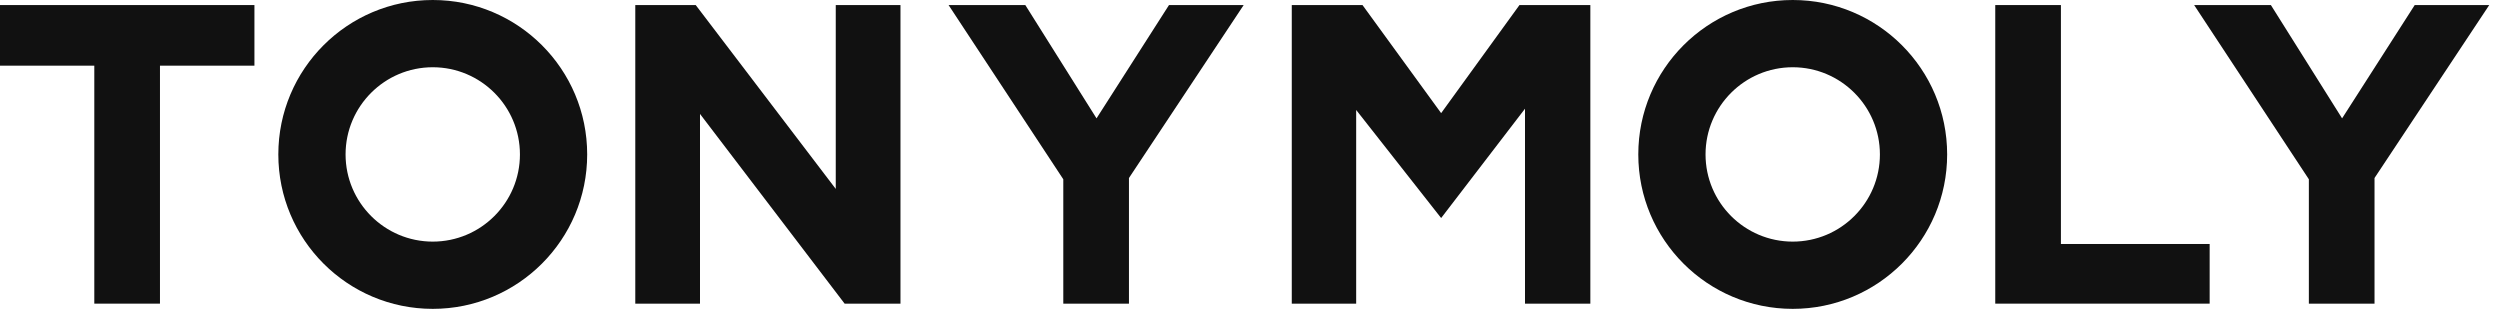
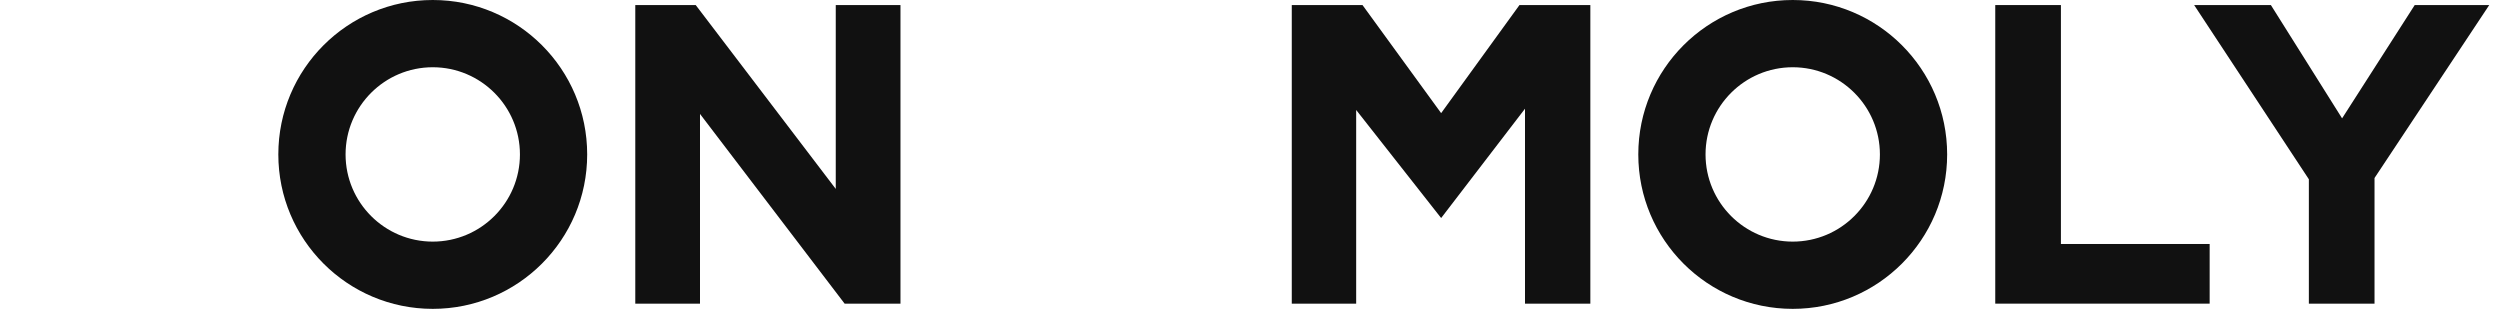
<svg xmlns="http://www.w3.org/2000/svg" viewBox="0 0 158 20" fill="none">
-   <path d="M5.96 4.15H0V0.32H16.08V4.15H10.11V19.19H5.96V4.15Z" fill="#111111" />
  <path d="M40.15 0.32H43.97L52.82 11.94V0.32H56.91V19.19H53.38L44.24 7.2V19.19H40.15V0.32Z" fill="#111111" />
-   <path d="M67.2 11.33L59.95 0.32H64.8L69.3 7.48L73.88 0.32H78.6L71.35 11.25V19.19H67.2V11.33Z" fill="#111111" />
  <path d="M81.64 0.32H86.11L91.08 7.15L96.03 0.32H100.51V19.19H96.38V6.87L91.08 13.78L85.71 6.95V19.19H81.64V0.32Z" fill="#111111" />
  <path d="M126.1 0.32H130.25V15.42H139.65V19.19H126.1V0.32Z" fill="#111111" />
  <path d="M145.92 11.33L138.67 0.32H143.52L148.02 7.48L152.61 0.32H157.32L150.07 11.25V19.19H145.92V11.33Z" fill="#111111" />
  <path d="M113.3 0C107.91 0 103.54 4.37 103.54 9.76C103.54 15.15 107.91 19.52 113.3 19.52C118.69 19.52 123.06 15.15 123.06 9.76C123.06 4.37 118.69 0 113.3 0ZM113.3 15.27C110.26 15.27 107.79 12.8 107.79 9.76C107.79 6.72 110.26 4.25 113.3 4.25C116.34 4.25 118.81 6.72 118.81 9.76C118.81 12.8 116.34 15.27 113.3 15.27Z" fill="#111111" />
  <path d="M27.35 0C21.96 0 17.59 4.37 17.59 9.76C17.59 15.15 21.96 19.52 27.35 19.52C32.74 19.52 37.11 15.15 37.11 9.76C37.11 4.37 32.74 0 27.35 0ZM27.35 15.27C24.31 15.27 21.84 12.8 21.84 9.76C21.84 6.72 24.31 4.25 27.35 4.25C30.39 4.25 32.86 6.72 32.86 9.76C32.86 12.8 30.39 15.27 27.35 15.27Z" fill="#111111" />
</svg>